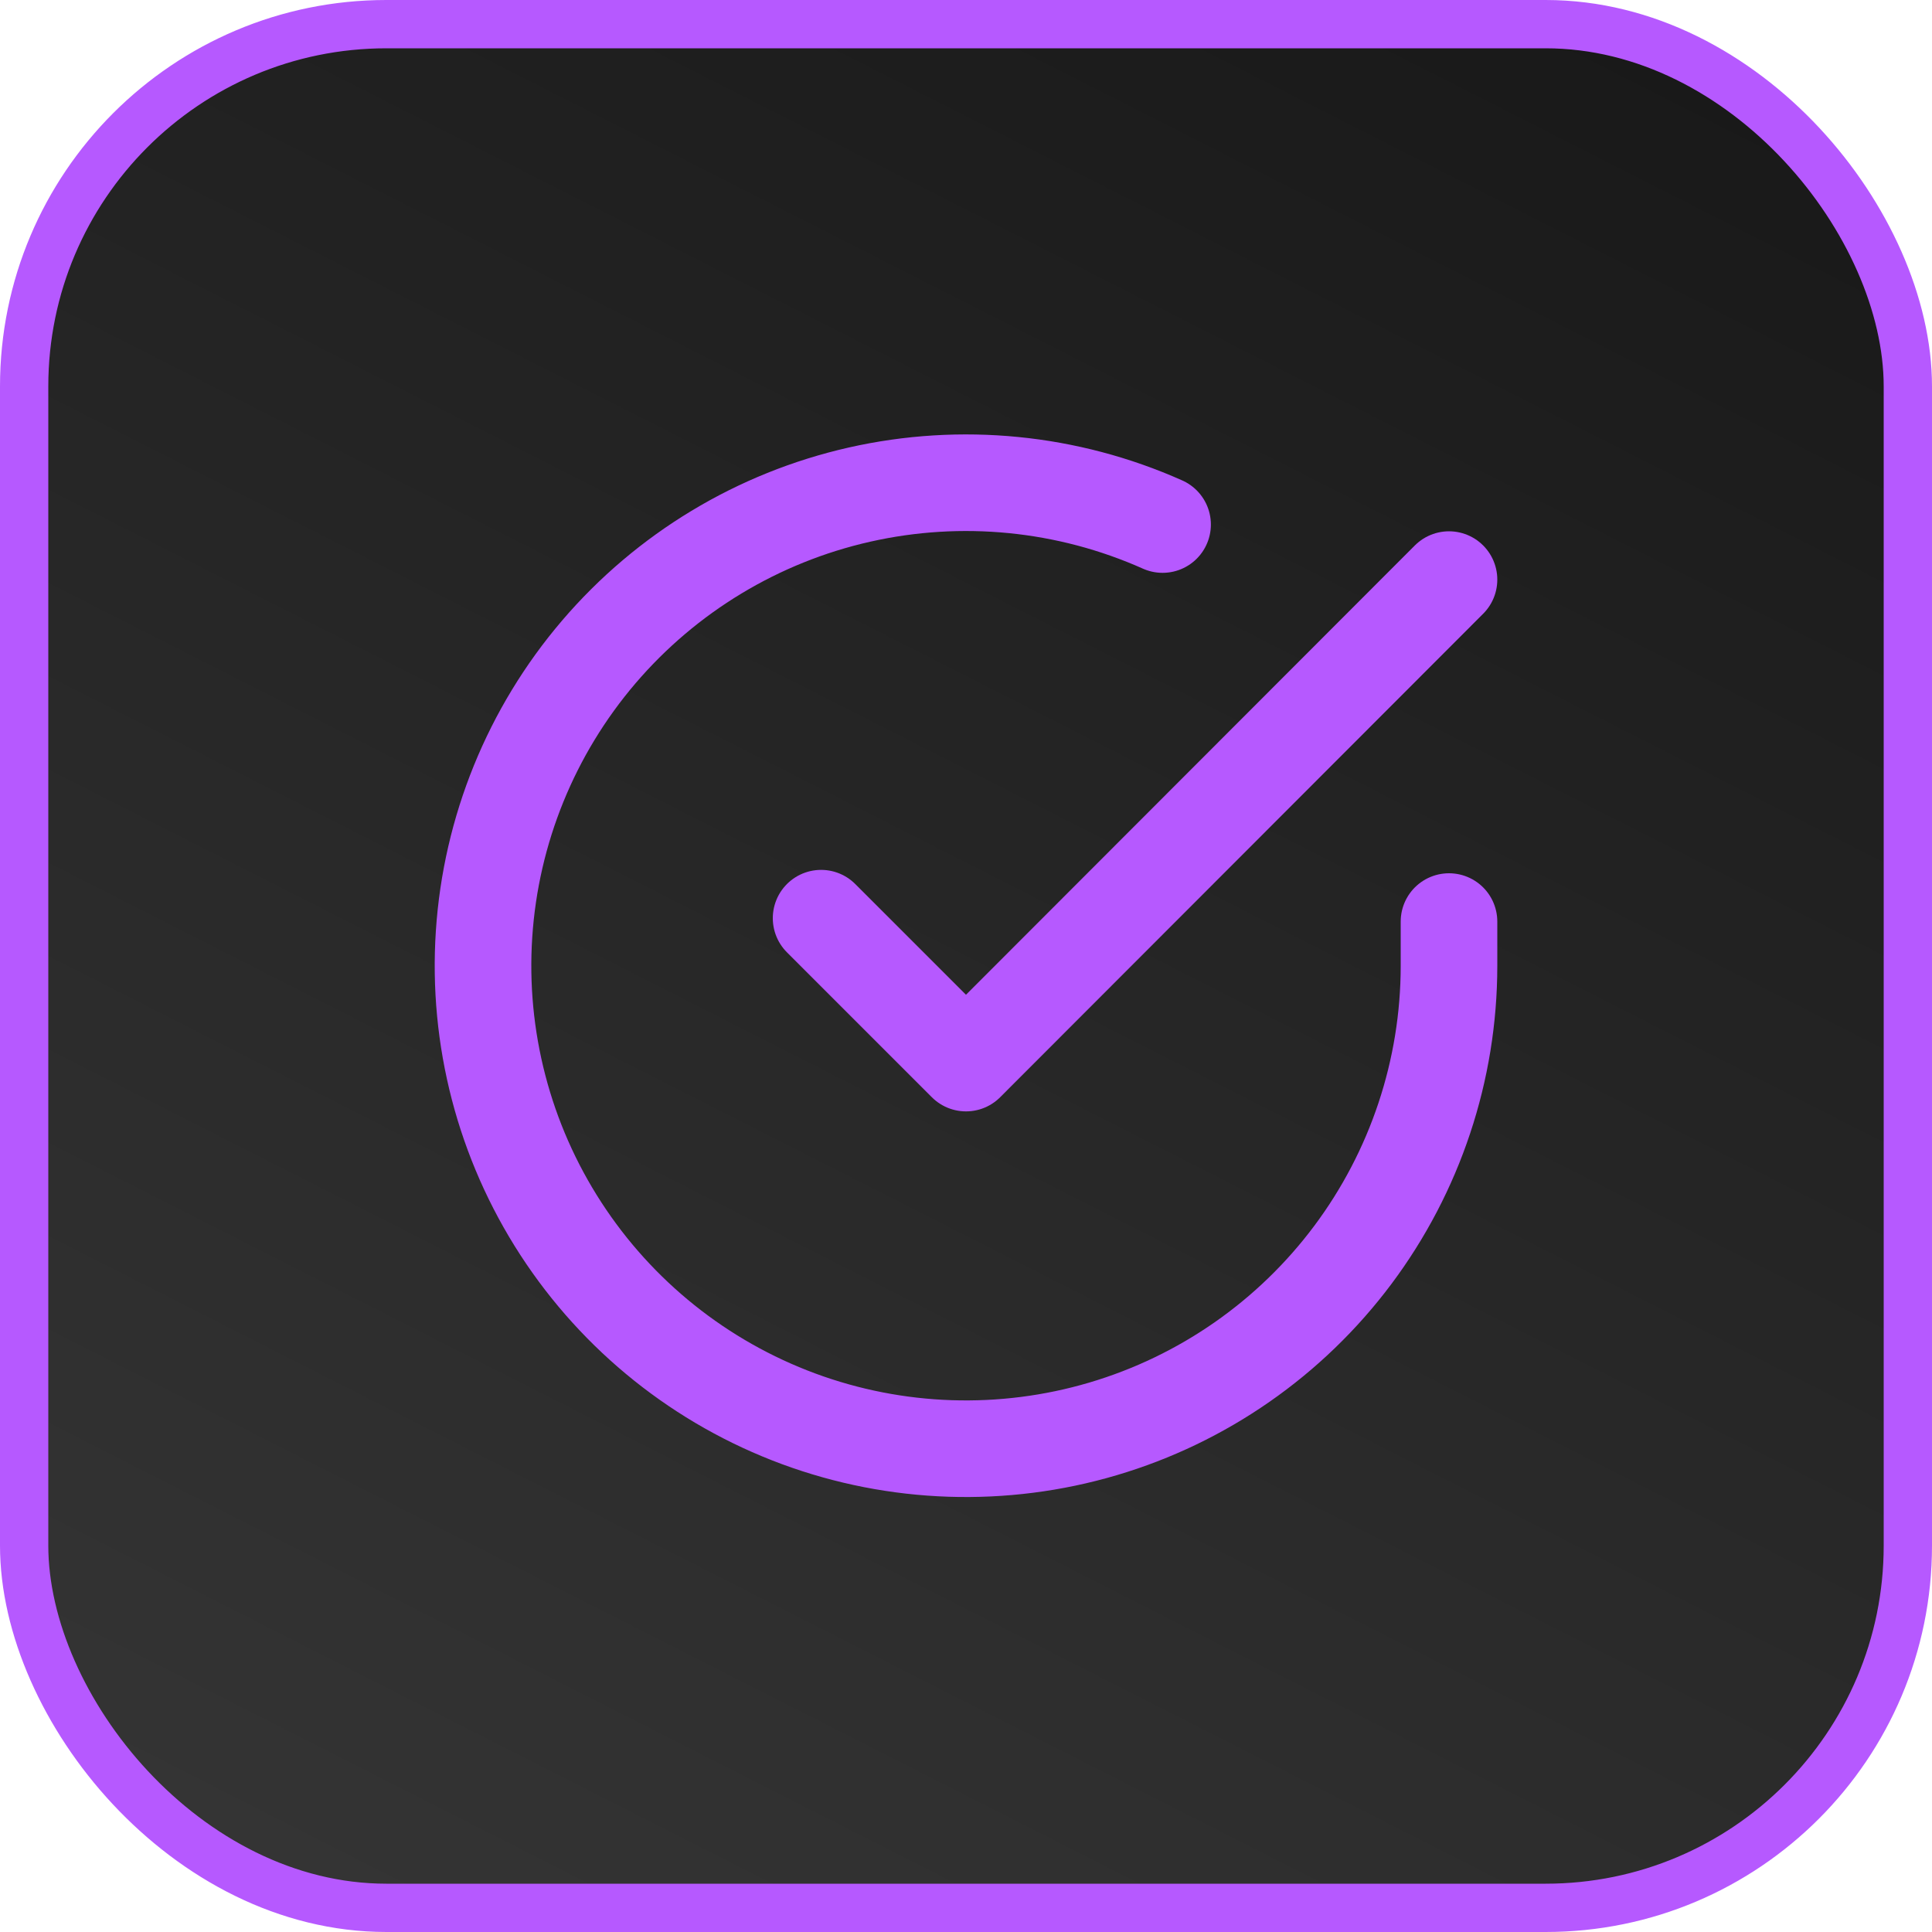
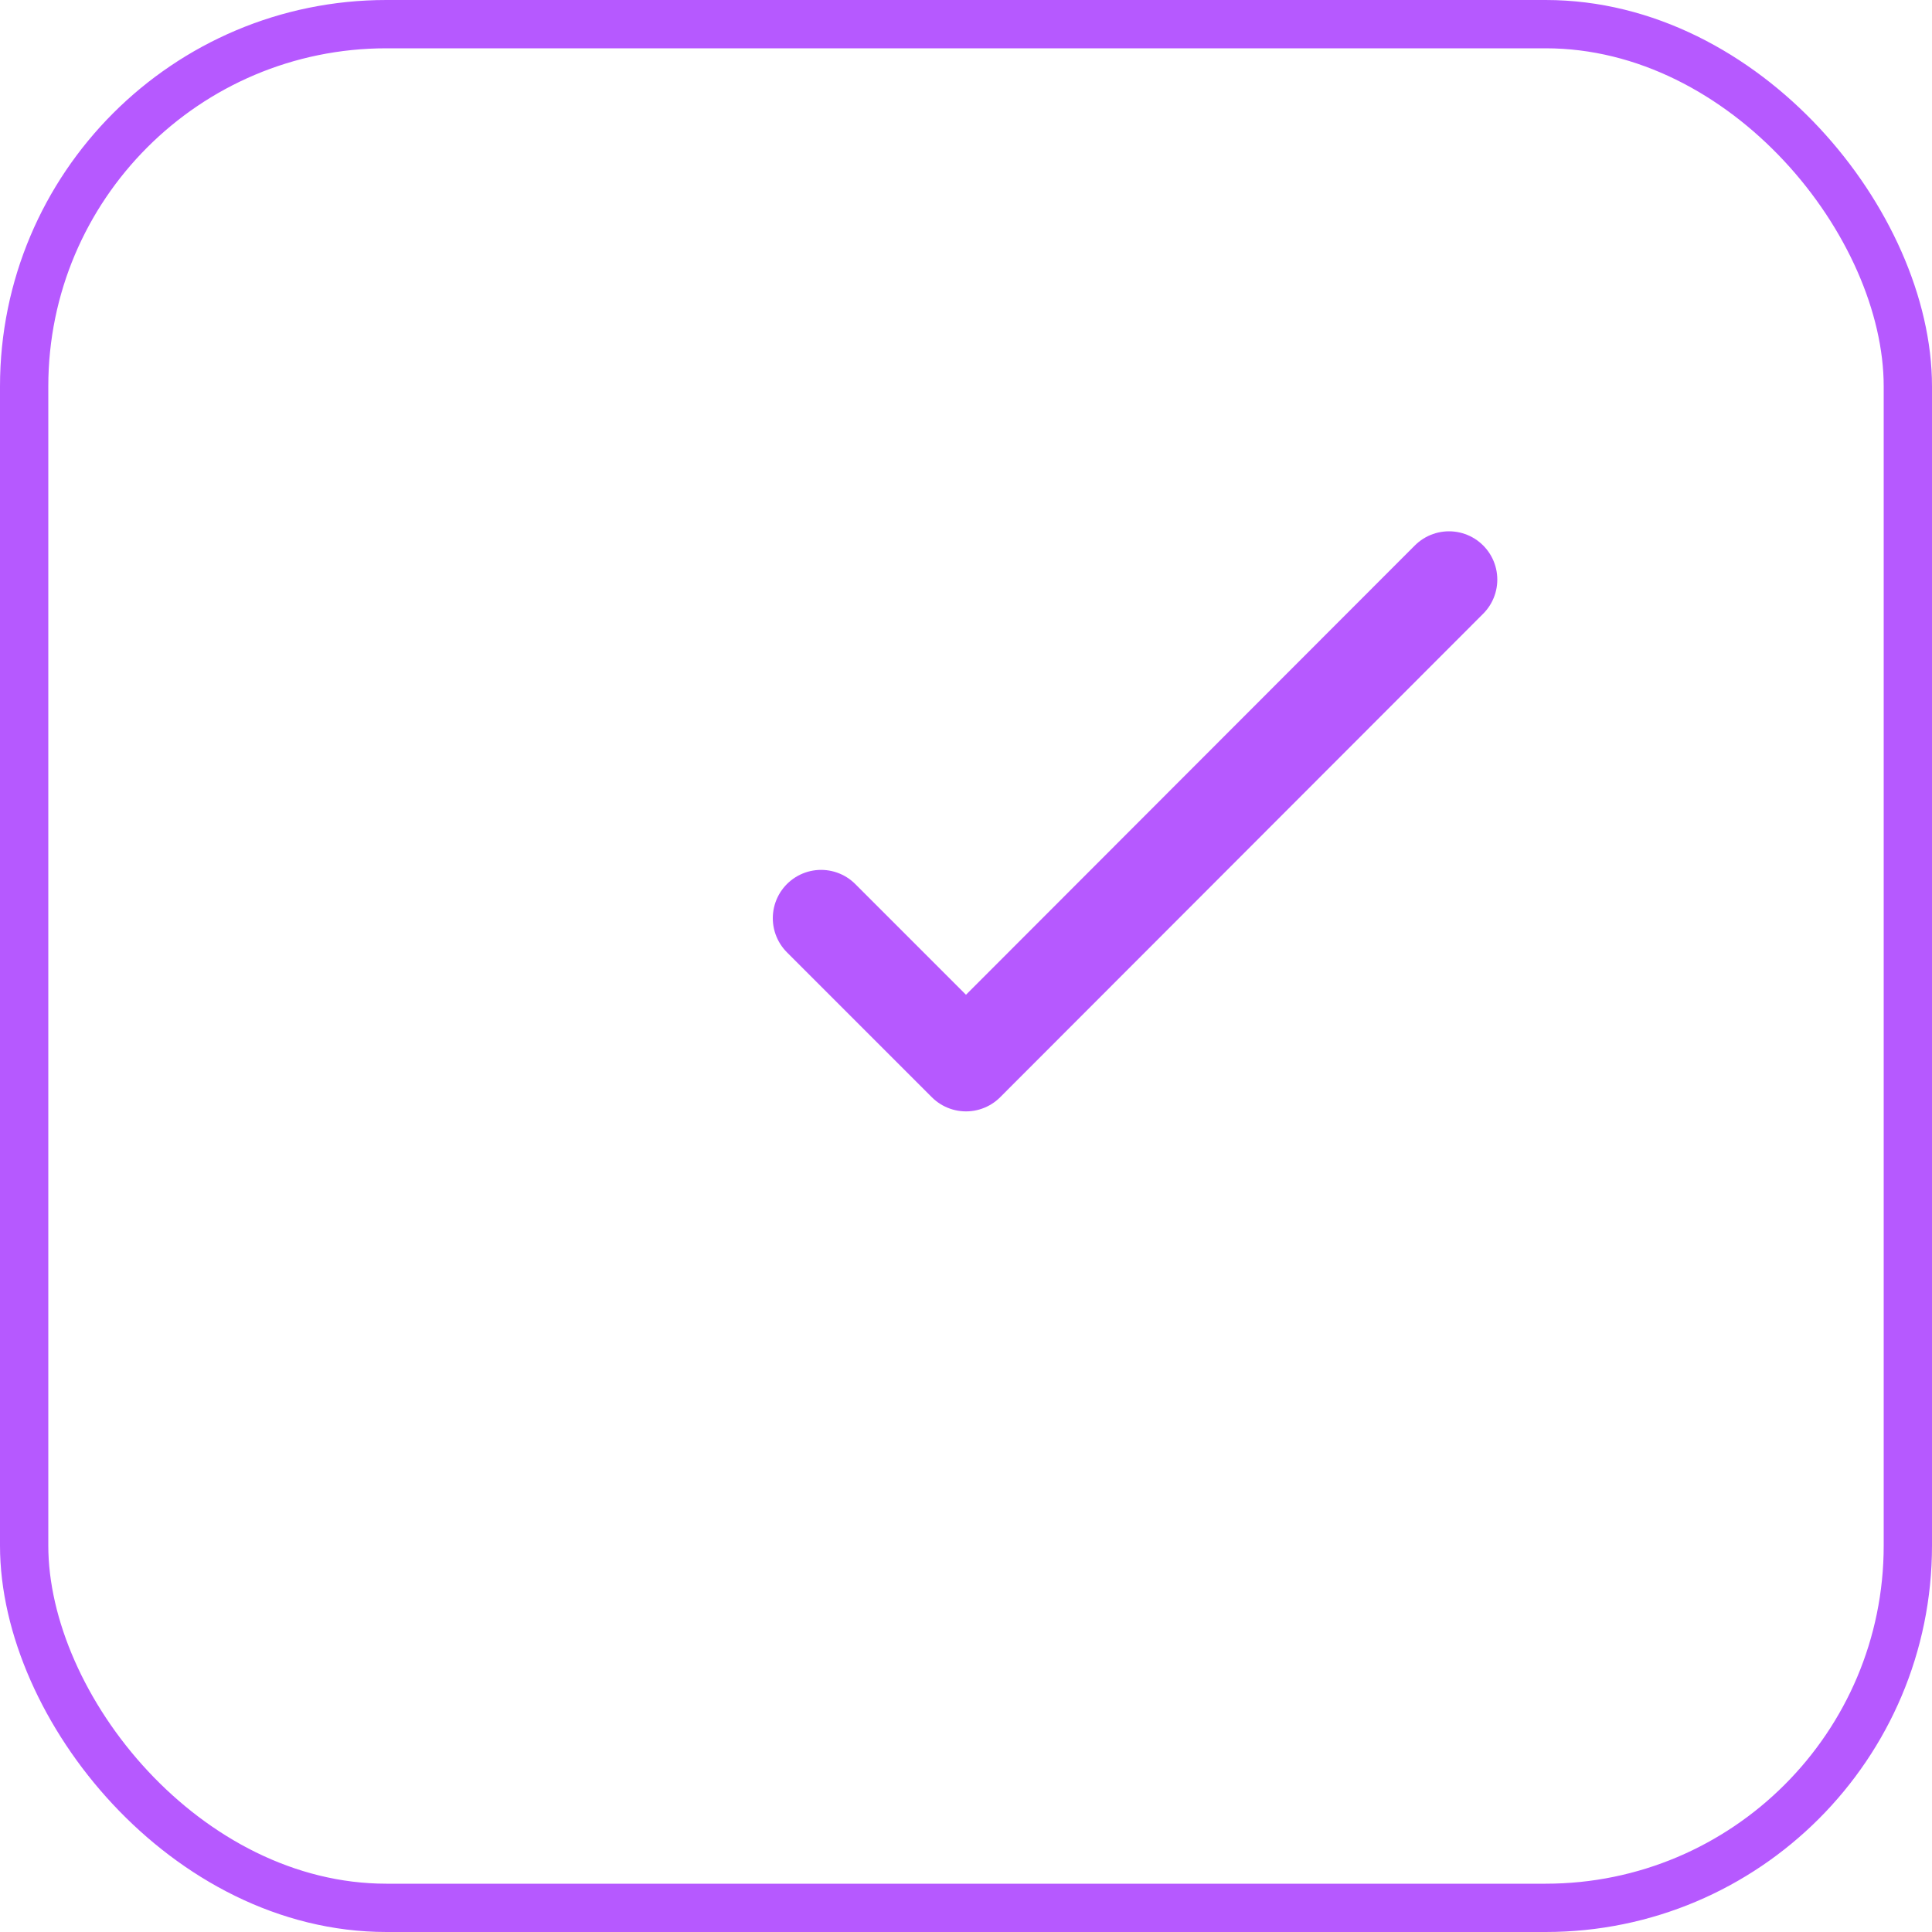
<svg xmlns="http://www.w3.org/2000/svg" width="40" height="40" viewBox="0 0 40 40" fill="none">
-   <rect x="0.5" y="0.5" width="39" height="39" rx="7.5" fill="url(#paint0_linear_2059_87)" />
  <rect x="0.5" y="0.5" width="39" height="39" rx="7.5" stroke="#B659FF" />
-   <path d="M30 19.08V20C29.999 22.156 29.3 24.255 28.009 25.982C26.718 27.709 24.903 28.973 22.835 29.584C20.767 30.195 18.557 30.122 16.535 29.375C14.512 28.627 12.785 27.246 11.611 25.437C10.437 23.628 9.88 21.488 10.022 19.336C10.164 17.185 10.997 15.136 12.398 13.497C13.799 11.858 15.693 10.715 17.796 10.24C19.9 9.765 22.1 9.982 24.07 10.86" stroke="#B659FF" stroke-width="2" stroke-linecap="round" stroke-linejoin="round" />
  <path d="M30 12L20 22.01L17 19.01" stroke="#B659FF" stroke-width="2" stroke-linecap="round" stroke-linejoin="round" />
  <defs>
    <linearGradient id="paint0_linear_2059_87" x1="37.608" y1="-1.216" x2="13.245" y2="46.73" gradientUnits="userSpaceOnUse">
      <stop stop-color="#171717" />
      <stop offset="0.993" stop-color="#363636" />
    </linearGradient>
  </defs>
</svg>